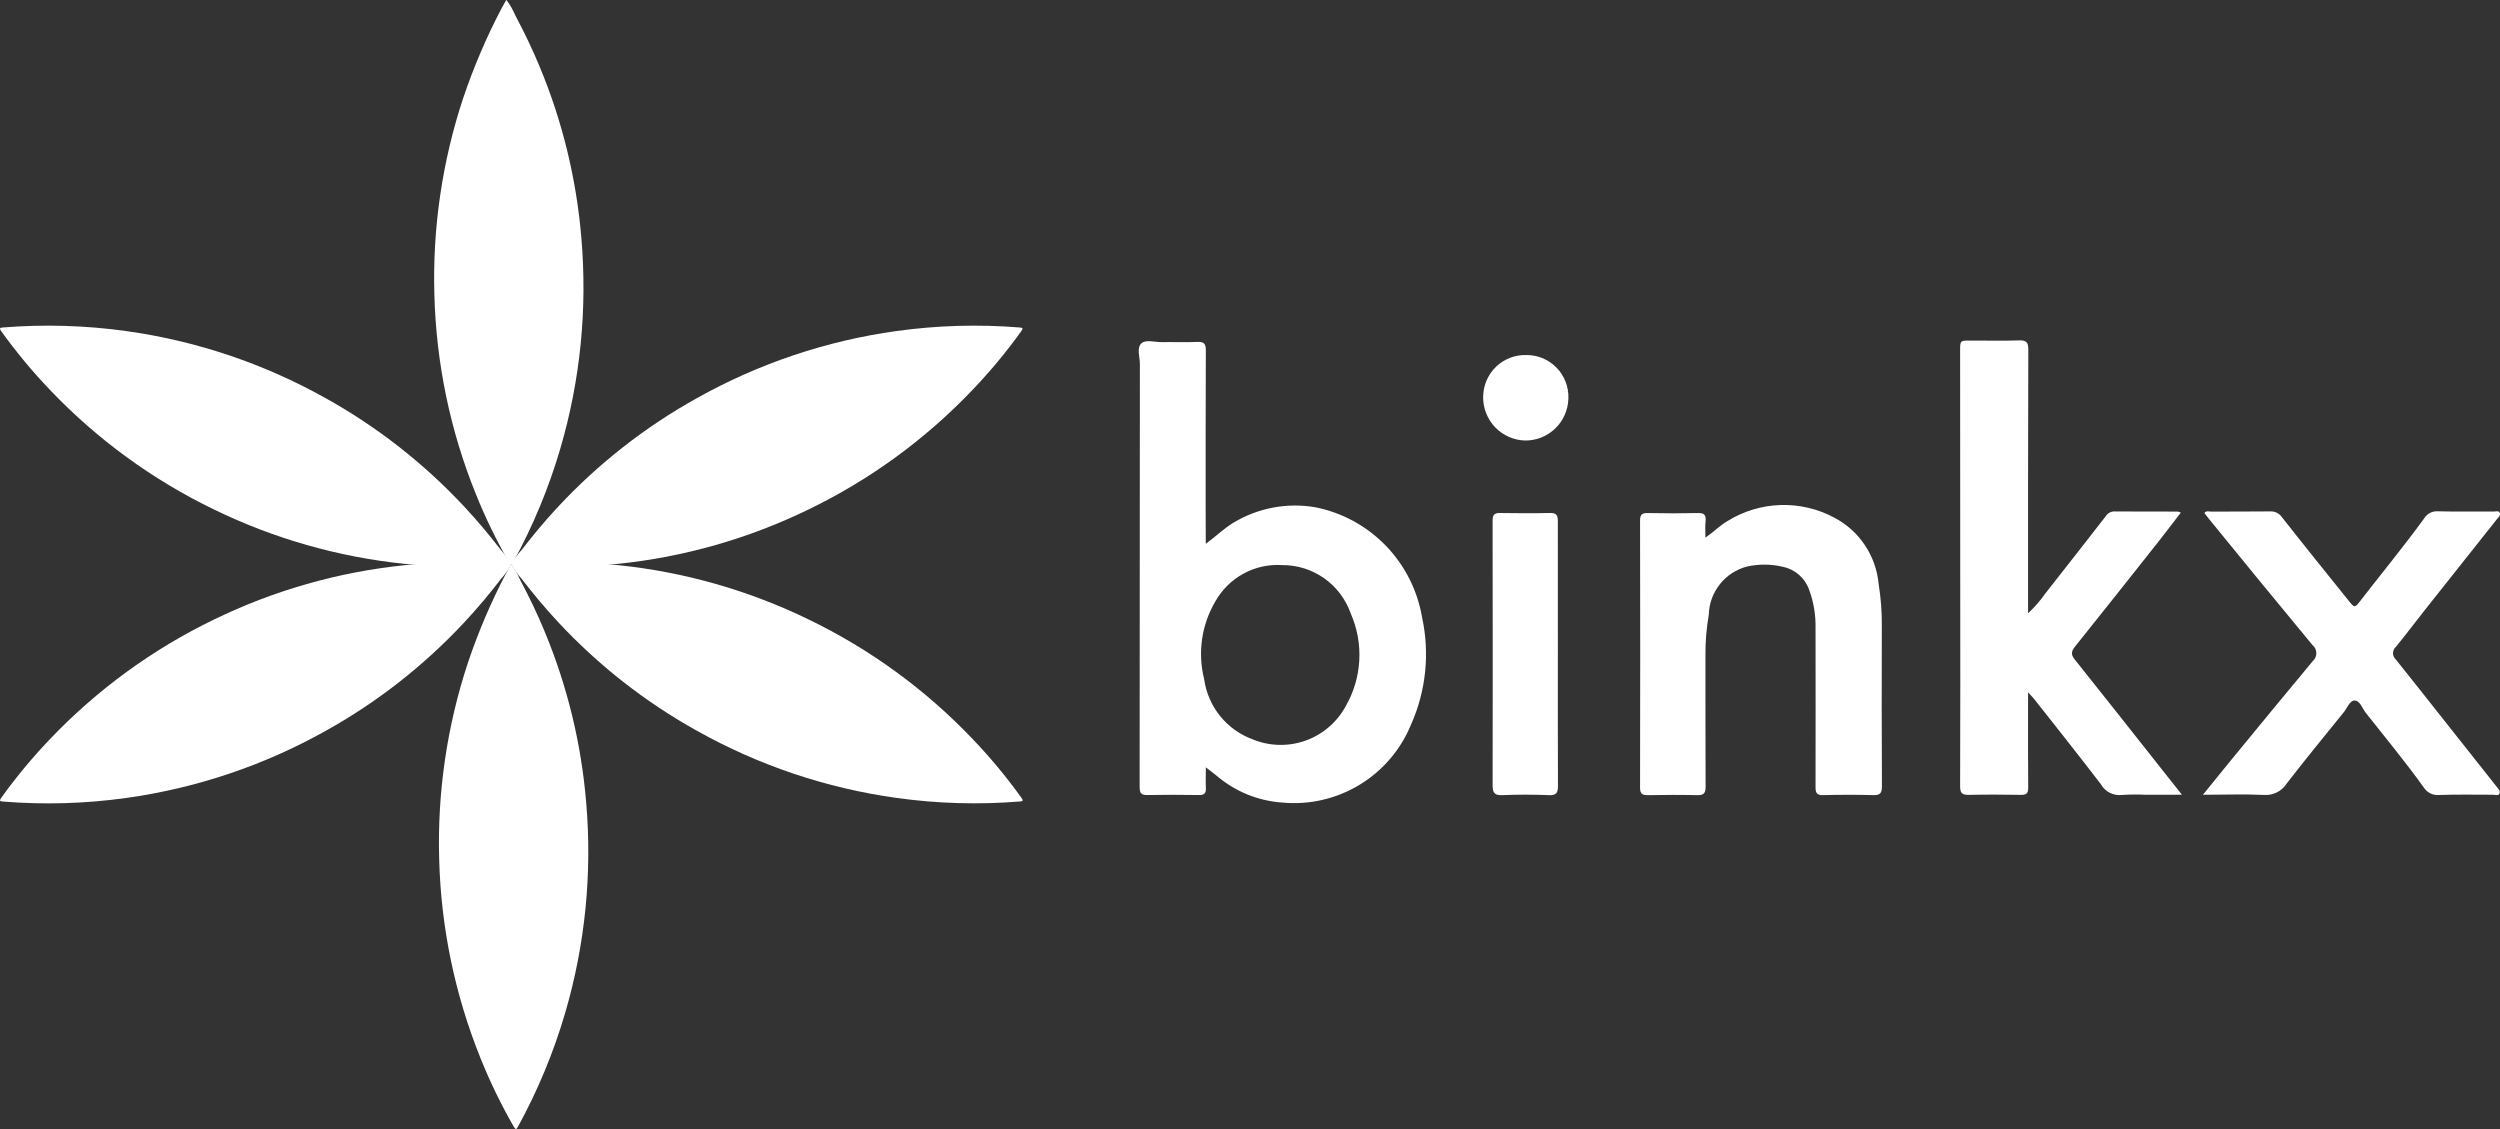
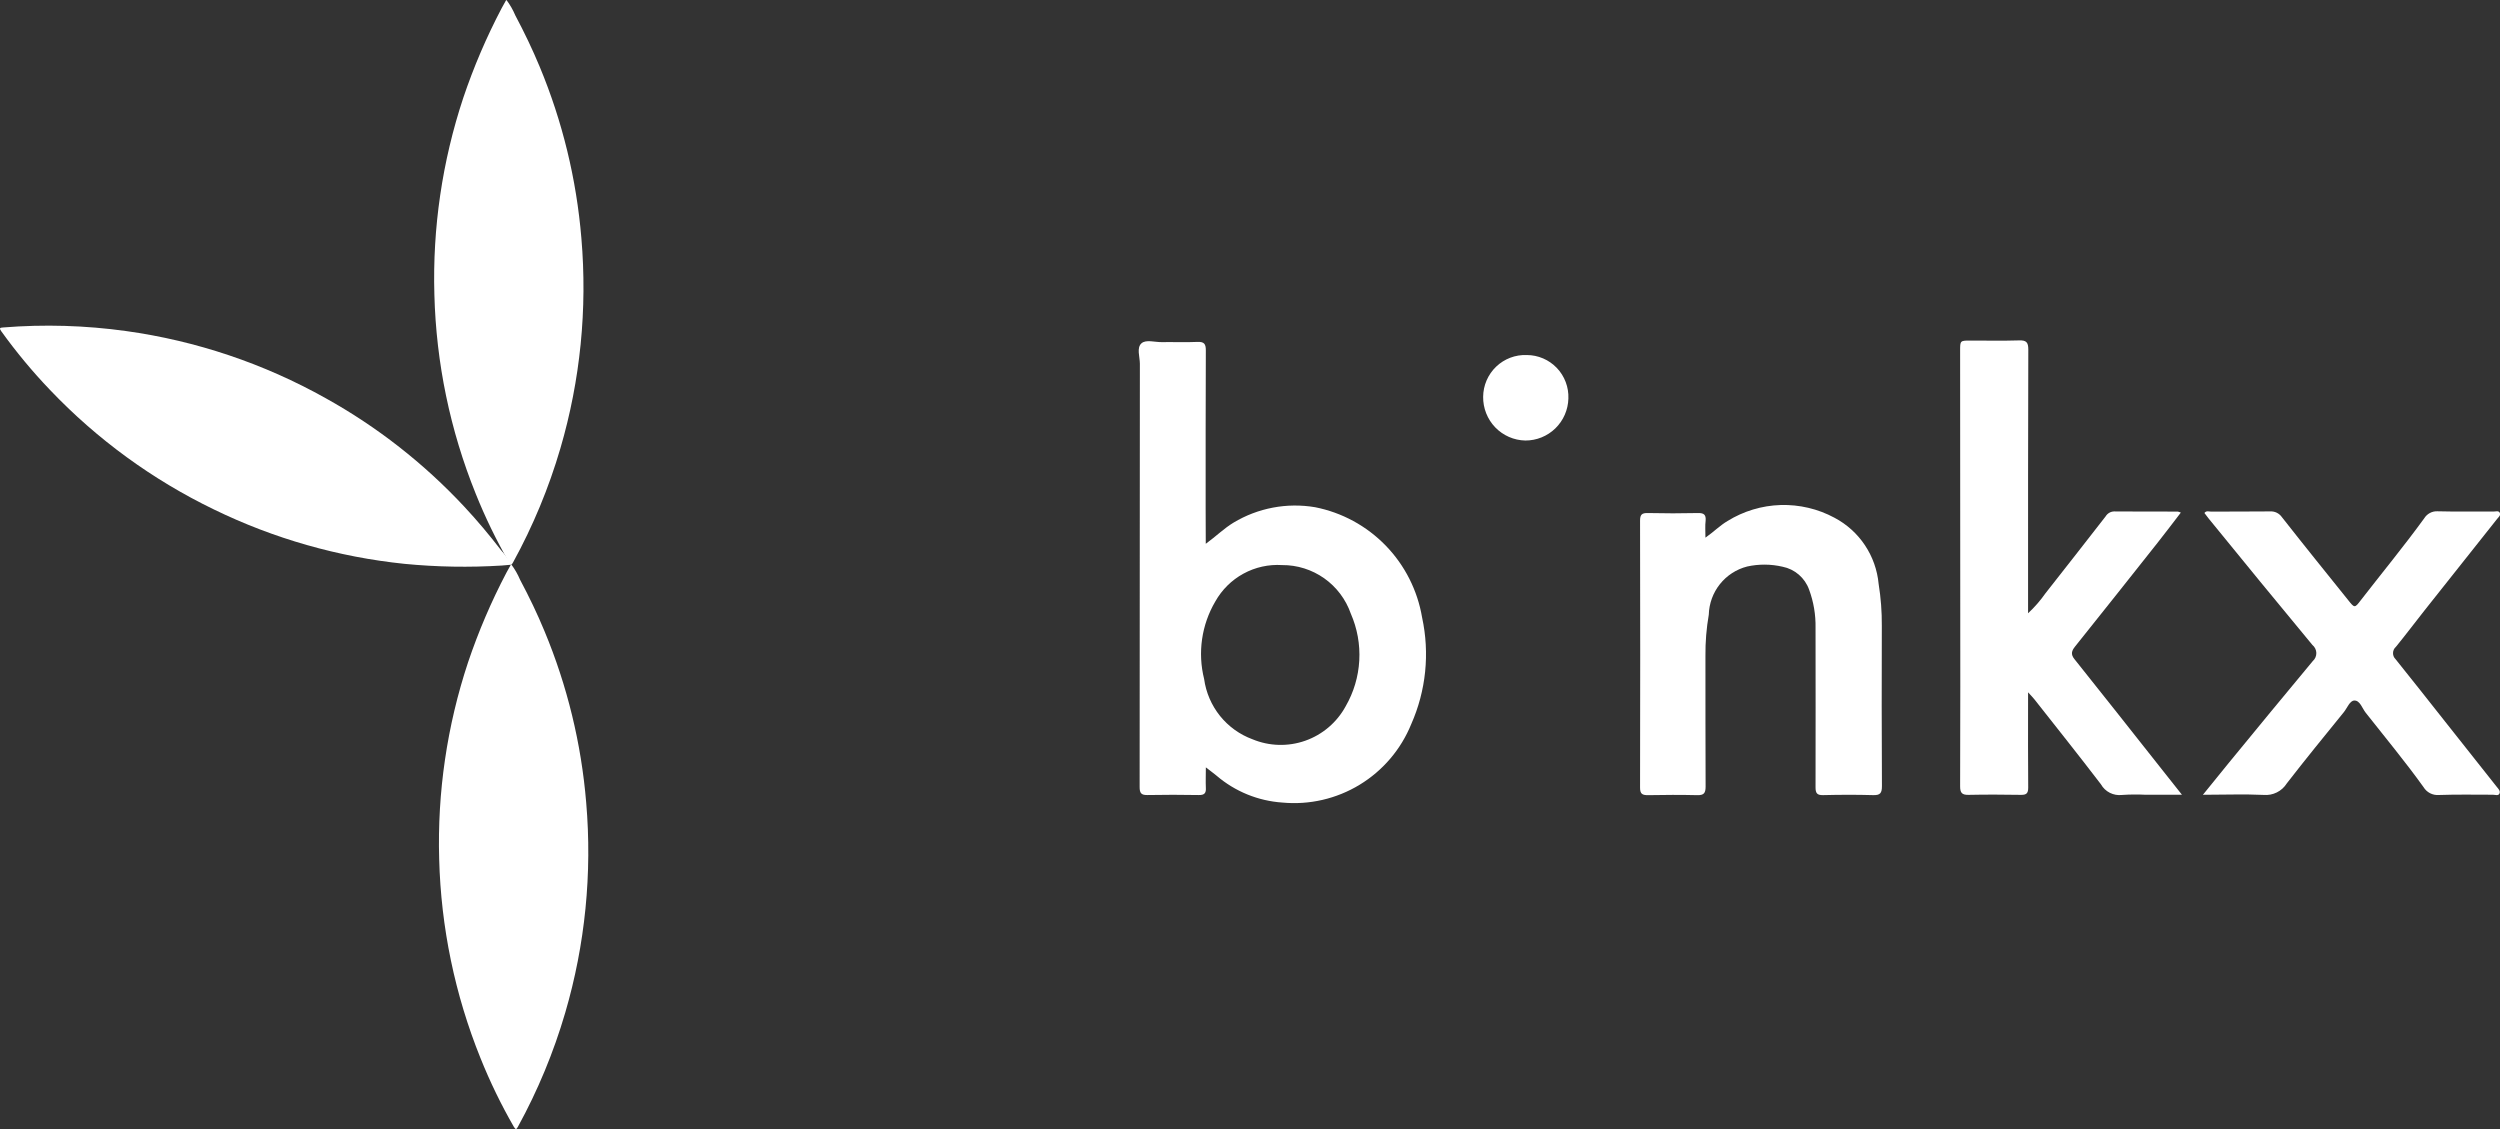
<svg xmlns="http://www.w3.org/2000/svg" width="124" height="56" viewBox="0 0 124 56" fill="none">
  <rect x="0" y="0" width="124" height="56" fill="#333333" stroke="none" />
  <path d="M59.806 26.973C60.324 26.594 60.712 26.207 61.182 25.923C62.396 25.193 63.83 24.922 65.226 25.157C66.56 25.42 67.782 26.084 68.731 27.061C69.679 28.038 70.309 29.282 70.536 30.627C70.921 32.405 70.732 34.259 69.995 35.922C69.486 37.171 68.59 38.224 67.439 38.923C66.288 39.623 64.944 39.933 63.604 39.807C62.403 39.725 61.26 39.259 60.344 38.476C60.196 38.353 60.039 38.239 59.81 38.061C59.81 38.45 59.796 38.759 59.81 39.066C59.827 39.331 59.749 39.439 59.462 39.434C58.608 39.417 57.753 39.419 56.899 39.434C56.599 39.438 56.526 39.327 56.526 39.037C56.534 32.039 56.538 25.041 56.538 18.044C56.538 17.697 56.364 17.249 56.621 17.025C56.848 16.83 57.278 16.975 57.617 16.969C58.208 16.96 58.801 16.986 59.391 16.959C59.726 16.945 59.811 17.057 59.809 17.382C59.797 19.992 59.801 22.601 59.8 25.21C59.806 25.764 59.806 26.317 59.806 26.973ZM63.591 28.028C62.925 27.986 62.261 28.133 61.675 28.453C61.089 28.772 60.605 29.252 60.278 29.835C59.597 30.994 59.398 32.376 59.725 33.68C59.817 34.35 60.089 34.981 60.511 35.508C60.934 36.034 61.491 36.435 62.124 36.668C62.959 37.015 63.893 37.04 64.746 36.738C65.599 36.436 66.311 35.829 66.744 35.033C67.144 34.34 67.376 33.563 67.42 32.764C67.465 31.965 67.32 31.167 66.999 30.434C66.752 29.727 66.291 29.115 65.681 28.684C65.07 28.253 64.341 28.023 63.594 28.028H63.591Z" fill="white" />
  <path d="M108.225 39.42H106.43C106.036 39.4 105.642 39.403 105.248 39.43C105.042 39.454 104.834 39.417 104.649 39.324C104.463 39.23 104.31 39.084 104.207 38.903C103.124 37.485 102.011 36.09 100.907 34.688C100.835 34.595 100.751 34.513 100.592 34.339V34.95C100.592 36.321 100.586 37.692 100.599 39.063C100.599 39.341 100.519 39.429 100.244 39.425C99.376 39.411 98.508 39.406 97.641 39.425C97.307 39.432 97.22 39.318 97.222 38.993C97.232 35.683 97.234 32.374 97.228 29.068C97.228 25.18 97.226 21.291 97.222 17.403C97.222 16.891 97.222 16.892 97.739 16.892C98.54 16.892 99.343 16.909 100.145 16.884C100.504 16.872 100.605 16.976 100.604 17.342C100.589 21.432 100.593 25.515 100.592 29.602V30.418C100.915 30.119 101.204 29.786 101.457 29.425C102.458 28.16 103.446 26.883 104.44 25.611C104.484 25.538 104.545 25.478 104.619 25.435C104.693 25.392 104.776 25.369 104.861 25.367C105.912 25.376 106.964 25.372 108.016 25.374C108.069 25.386 108.12 25.403 108.169 25.425C107.773 25.939 107.4 26.436 107.013 26.924C105.655 28.642 104.292 30.356 102.923 32.068C102.753 32.281 102.699 32.45 102.888 32.687C104.304 34.462 105.714 36.242 107.12 38.025C107.461 38.458 107.803 38.889 108.225 39.42Z" fill="white" />
  <path d="M84.59 26.668C85.015 26.368 85.316 26.059 85.686 25.842C86.479 25.351 87.386 25.078 88.317 25.049C89.248 25.021 90.17 25.238 90.99 25.68C91.599 26.001 92.118 26.469 92.5 27.042C92.882 27.615 93.116 28.274 93.18 28.961C93.291 29.65 93.344 30.347 93.338 31.045C93.331 33.694 93.328 36.344 93.344 38.992C93.344 39.341 93.256 39.448 92.907 39.438C92.08 39.414 91.251 39.418 90.424 39.438C90.125 39.444 90.05 39.341 90.051 39.049C90.06 36.412 90.051 33.777 90.051 31.141C90.063 30.494 89.955 29.852 89.731 29.245C89.629 28.958 89.453 28.703 89.223 28.504C88.993 28.305 88.715 28.169 88.417 28.11C87.839 27.975 87.238 27.971 86.659 28.099C86.126 28.235 85.652 28.542 85.308 28.973C84.965 29.404 84.771 29.935 84.756 30.487C84.639 31.162 84.583 31.846 84.59 32.531C84.595 34.693 84.585 36.855 84.598 39.016C84.598 39.346 84.507 39.447 84.181 39.44C83.367 39.42 82.551 39.425 81.736 39.44C81.457 39.44 81.347 39.378 81.347 39.068C81.357 34.654 81.357 30.238 81.347 25.821C81.347 25.522 81.439 25.44 81.736 25.447C82.563 25.466 83.391 25.466 84.22 25.447C84.511 25.441 84.625 25.527 84.599 25.827C84.567 26.077 84.59 26.336 84.59 26.668Z" fill="white" />
  <path d="M109.265 39.421C109.742 38.837 110.157 38.315 110.579 37.801C111.954 36.127 113.327 34.452 114.715 32.788C114.772 32.738 114.817 32.676 114.847 32.606C114.877 32.537 114.892 32.461 114.89 32.385C114.888 32.309 114.87 32.235 114.836 32.167C114.803 32.099 114.755 32.039 114.696 31.991C112.971 29.909 111.257 27.82 109.553 25.724C109.478 25.634 109.411 25.539 109.339 25.444C109.436 25.315 109.563 25.377 109.671 25.376C110.641 25.37 111.612 25.376 112.588 25.366C112.703 25.358 112.819 25.379 112.923 25.429C113.027 25.479 113.117 25.556 113.183 25.651C114.269 27.035 115.374 28.403 116.476 29.774C116.785 30.164 116.797 30.163 117.088 29.781C118.139 28.424 119.231 27.099 120.242 25.708C120.31 25.597 120.407 25.506 120.522 25.445C120.637 25.383 120.766 25.354 120.896 25.36C121.828 25.384 122.761 25.369 123.695 25.372C123.792 25.372 123.926 25.32 123.985 25.428C124.054 25.554 123.932 25.645 123.862 25.732C122.659 27.252 121.454 28.77 120.248 30.287C119.775 30.884 119.319 31.494 118.837 32.083C118.793 32.12 118.757 32.167 118.733 32.22C118.708 32.273 118.695 32.33 118.694 32.388C118.692 32.446 118.703 32.503 118.725 32.557C118.748 32.611 118.781 32.659 118.823 32.699C119.646 33.722 120.457 34.754 121.271 35.783C122.127 36.862 122.982 37.942 123.836 39.023C123.913 39.12 124.04 39.236 123.97 39.368C123.908 39.483 123.753 39.418 123.642 39.418C122.748 39.418 121.855 39.4 120.962 39.432C120.813 39.443 120.663 39.412 120.53 39.343C120.397 39.275 120.286 39.17 120.208 39.042C119.3 37.776 118.301 36.574 117.337 35.349C117.164 35.129 117.055 34.737 116.774 34.746C116.544 34.754 116.419 35.125 116.248 35.331C115.298 36.499 114.347 37.667 113.423 38.859C113.303 39.05 113.133 39.204 112.931 39.304C112.729 39.405 112.504 39.447 112.28 39.428C111.308 39.382 110.334 39.421 109.265 39.421Z" fill="white" />
-   <path d="M77.27 32.445C77.27 34.62 77.264 36.793 77.275 38.969C77.275 39.309 77.211 39.456 76.825 39.44C76.049 39.407 75.272 39.407 74.496 39.44C74.069 39.459 74.033 39.253 74.034 38.916C74.041 34.964 74.041 31.012 74.034 27.059C74.034 26.637 74.034 26.216 74.034 25.793C74.034 25.55 74.124 25.441 74.386 25.445C75.214 25.457 76.042 25.464 76.87 25.445C77.185 25.436 77.27 25.542 77.269 25.847C77.265 28.045 77.27 30.245 77.27 32.445Z" fill="white" />
  <path d="M75.728 17.61C76.006 17.61 76.282 17.667 76.538 17.777C76.794 17.887 77.025 18.048 77.218 18.249C77.411 18.451 77.561 18.69 77.659 18.951C77.758 19.212 77.803 19.491 77.792 19.77C77.777 20.328 77.545 20.858 77.146 21.247C76.747 21.635 76.213 21.852 75.657 21.85C75.093 21.839 74.556 21.604 74.164 21.198C73.772 20.791 73.557 20.245 73.564 19.679C73.567 19.399 73.625 19.123 73.736 18.866C73.847 18.61 74.008 18.378 74.21 18.185C74.411 17.992 74.65 17.842 74.91 17.743C75.171 17.644 75.449 17.599 75.728 17.61Z" fill="white" />
-   <path d="M25.358 27.997L25.322 28.013L24.887 28.051C23.279 28.151 21.666 28.123 20.064 27.967C16.78 27.628 13.582 26.716 10.612 25.27C7.569 23.799 4.814 21.791 2.48 19.34C1.606 18.427 0.798 17.453 0.06 16.426C-0.052 16.271 -0 16.253 0.157 16.242C2.189 16.079 4.233 16.139 6.252 16.42C9.731 16.903 13.09 18.033 16.156 19.752C18.712 21.173 21.03 22.988 23.026 25.128C23.67 25.817 24.273 26.538 24.848 27.285C25.046 27.501 25.218 27.74 25.358 27.997Z" fill="white" />
-   <path d="M25.357 27.997L25.393 28.013L25.829 28.051C27.436 28.151 29.049 28.123 30.652 27.967C33.935 27.628 37.133 26.716 40.102 25.27C43.146 23.799 45.901 21.791 48.235 19.34C49.109 18.427 49.918 17.453 50.656 16.426C50.767 16.271 50.715 16.253 50.559 16.242C48.526 16.079 46.482 16.139 44.462 16.42C40.983 16.903 37.624 18.033 34.558 19.752C32.002 21.174 29.684 22.988 27.688 25.128C27.046 25.817 26.441 26.538 25.868 27.285C25.669 27.501 25.498 27.74 25.357 27.997Z" fill="white" />
-   <path d="M25.358 28.003L25.322 27.987L24.887 27.949C23.279 27.849 21.666 27.877 20.064 28.034C16.78 28.372 13.582 29.284 10.612 30.73C7.569 32.2 4.814 34.209 2.48 36.659C1.606 37.573 0.798 38.546 0.06 39.573C-0.052 39.728 -0 39.746 0.157 39.758C2.189 39.921 4.233 39.862 6.252 39.58C9.731 39.097 13.09 37.968 16.156 36.249C18.712 34.827 21.03 33.013 23.026 30.872C23.67 30.183 24.273 29.463 24.848 28.715C25.046 28.499 25.218 28.26 25.358 28.003Z" fill="white" />
-   <path d="M25.366 28L25.402 27.984L25.837 27.946C27.445 27.846 29.058 27.875 30.661 28.031C33.943 28.369 37.142 29.282 40.111 30.727C43.155 32.197 45.91 34.206 48.244 36.657C49.118 37.57 49.927 38.544 50.664 39.572C50.776 39.726 50.723 39.744 50.567 39.755C48.535 39.919 46.49 39.859 44.471 39.577C40.992 39.095 37.633 37.965 34.567 36.246C32.011 34.825 29.693 33.011 27.697 30.87C27.053 30.181 26.45 29.46 25.876 28.713C25.678 28.497 25.507 28.258 25.366 28Z" fill="white" />
+   <path d="M25.358 27.997L25.322 28.013L24.887 28.051C23.279 28.151 21.666 28.123 20.064 27.967C16.78 27.628 13.582 26.716 10.612 25.27C7.569 23.799 4.814 21.791 2.48 19.34C1.606 18.427 0.798 17.453 0.06 16.426C-0.052 16.271 -0 16.253 0.157 16.242C2.189 16.079 4.233 16.139 6.252 16.42C9.731 16.903 13.09 18.033 16.156 19.752C18.712 21.173 21.03 22.988 23.026 25.128C23.67 25.817 24.273 26.538 24.848 27.285C25.046 27.501 25.218 27.74 25.358 27.997" fill="white" />
  <path d="M25.36 27.996L25.331 28.022L25.118 28.406C24.367 29.835 23.731 31.322 23.215 32.853C22.174 35.995 21.689 39.296 21.783 42.606C21.87 45.994 22.564 49.34 23.832 52.482C24.303 53.655 24.856 54.794 25.486 55.889C25.584 56.055 25.618 56.014 25.693 55.88C26.676 54.088 27.461 52.194 28.035 50.232C29.025 46.852 29.377 43.315 29.075 39.805C28.833 36.883 28.136 34.018 27.01 31.312C26.649 30.436 26.241 29.593 25.798 28.76C25.683 28.489 25.537 28.232 25.36 27.996Z" fill="white" />
  <path d="M25.122 0L25.093 0.026L24.88 0.41C24.129 1.839 23.493 3.326 22.977 4.857C21.936 7.999 21.451 11.3 21.545 14.61C21.632 17.998 22.326 21.344 23.594 24.485C24.065 25.659 24.618 26.798 25.248 27.893C25.346 28.059 25.38 28.019 25.454 27.884C26.437 26.092 27.222 24.198 27.796 22.236C28.786 18.855 29.138 15.319 28.836 11.807C28.593 8.886 27.897 6.021 26.771 3.315C26.41 2.445 26.002 1.596 25.559 0.763C25.445 0.492 25.298 0.236 25.122 0Z" fill="white" />
</svg>